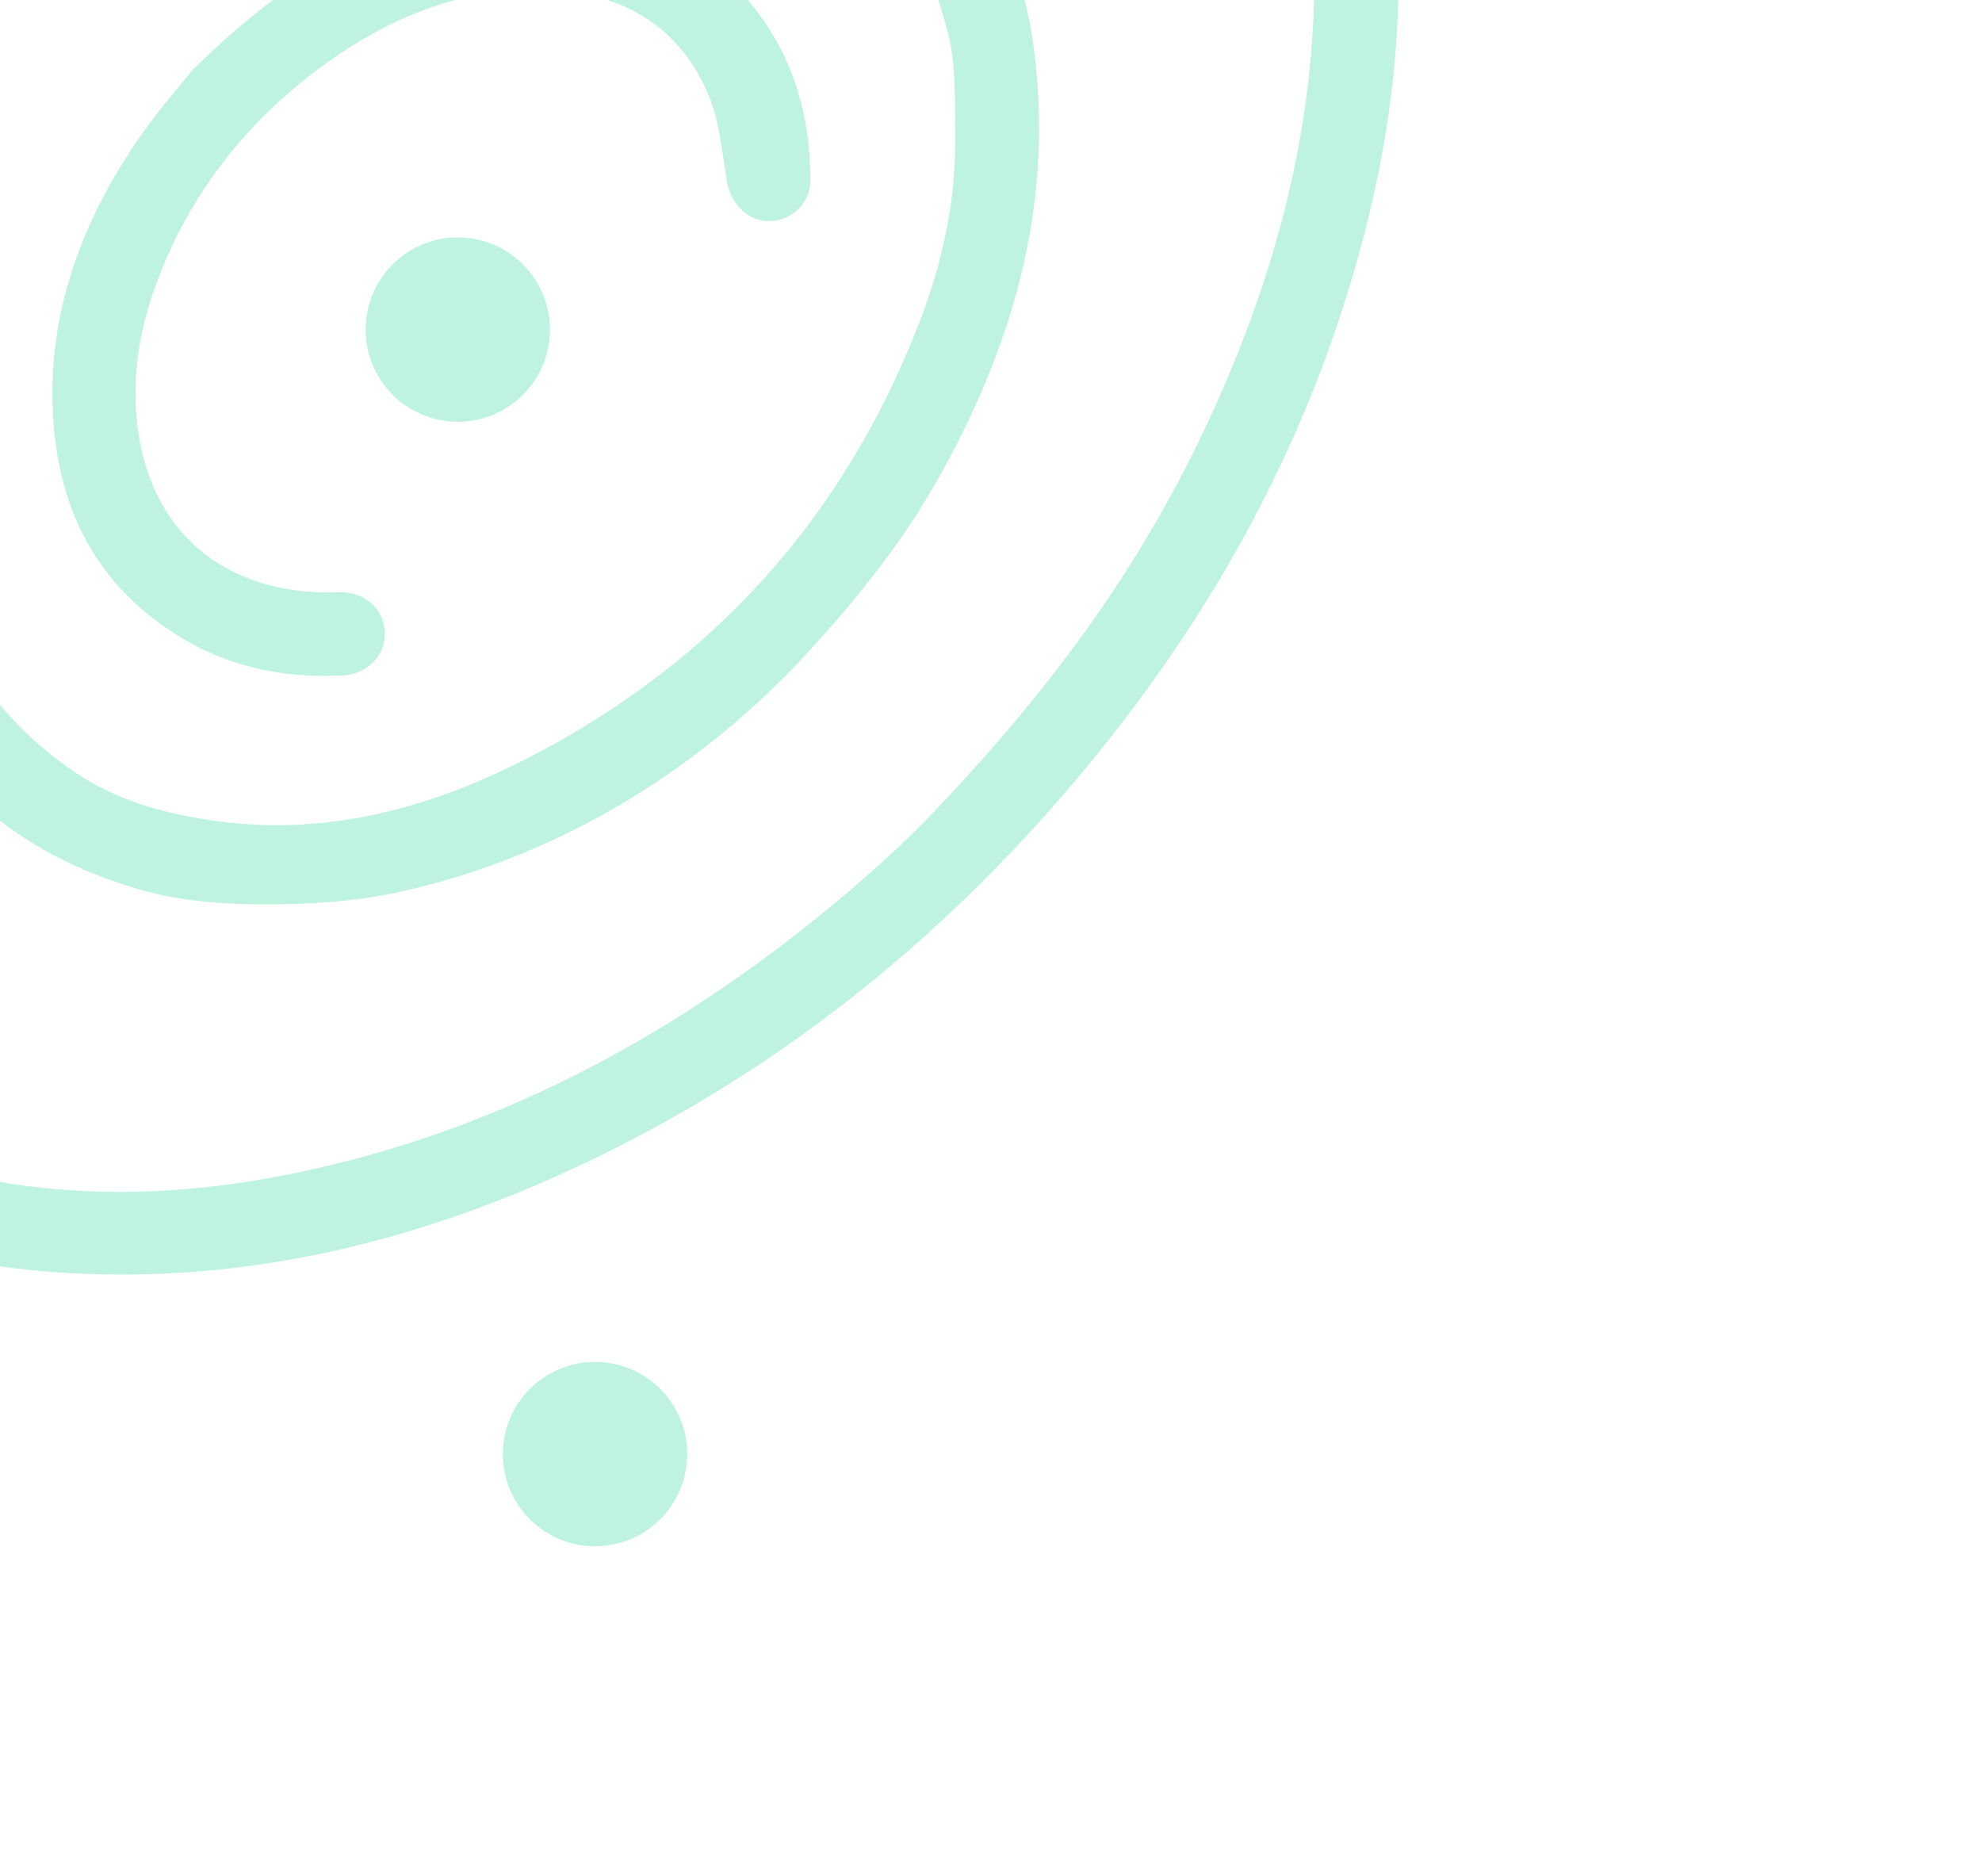
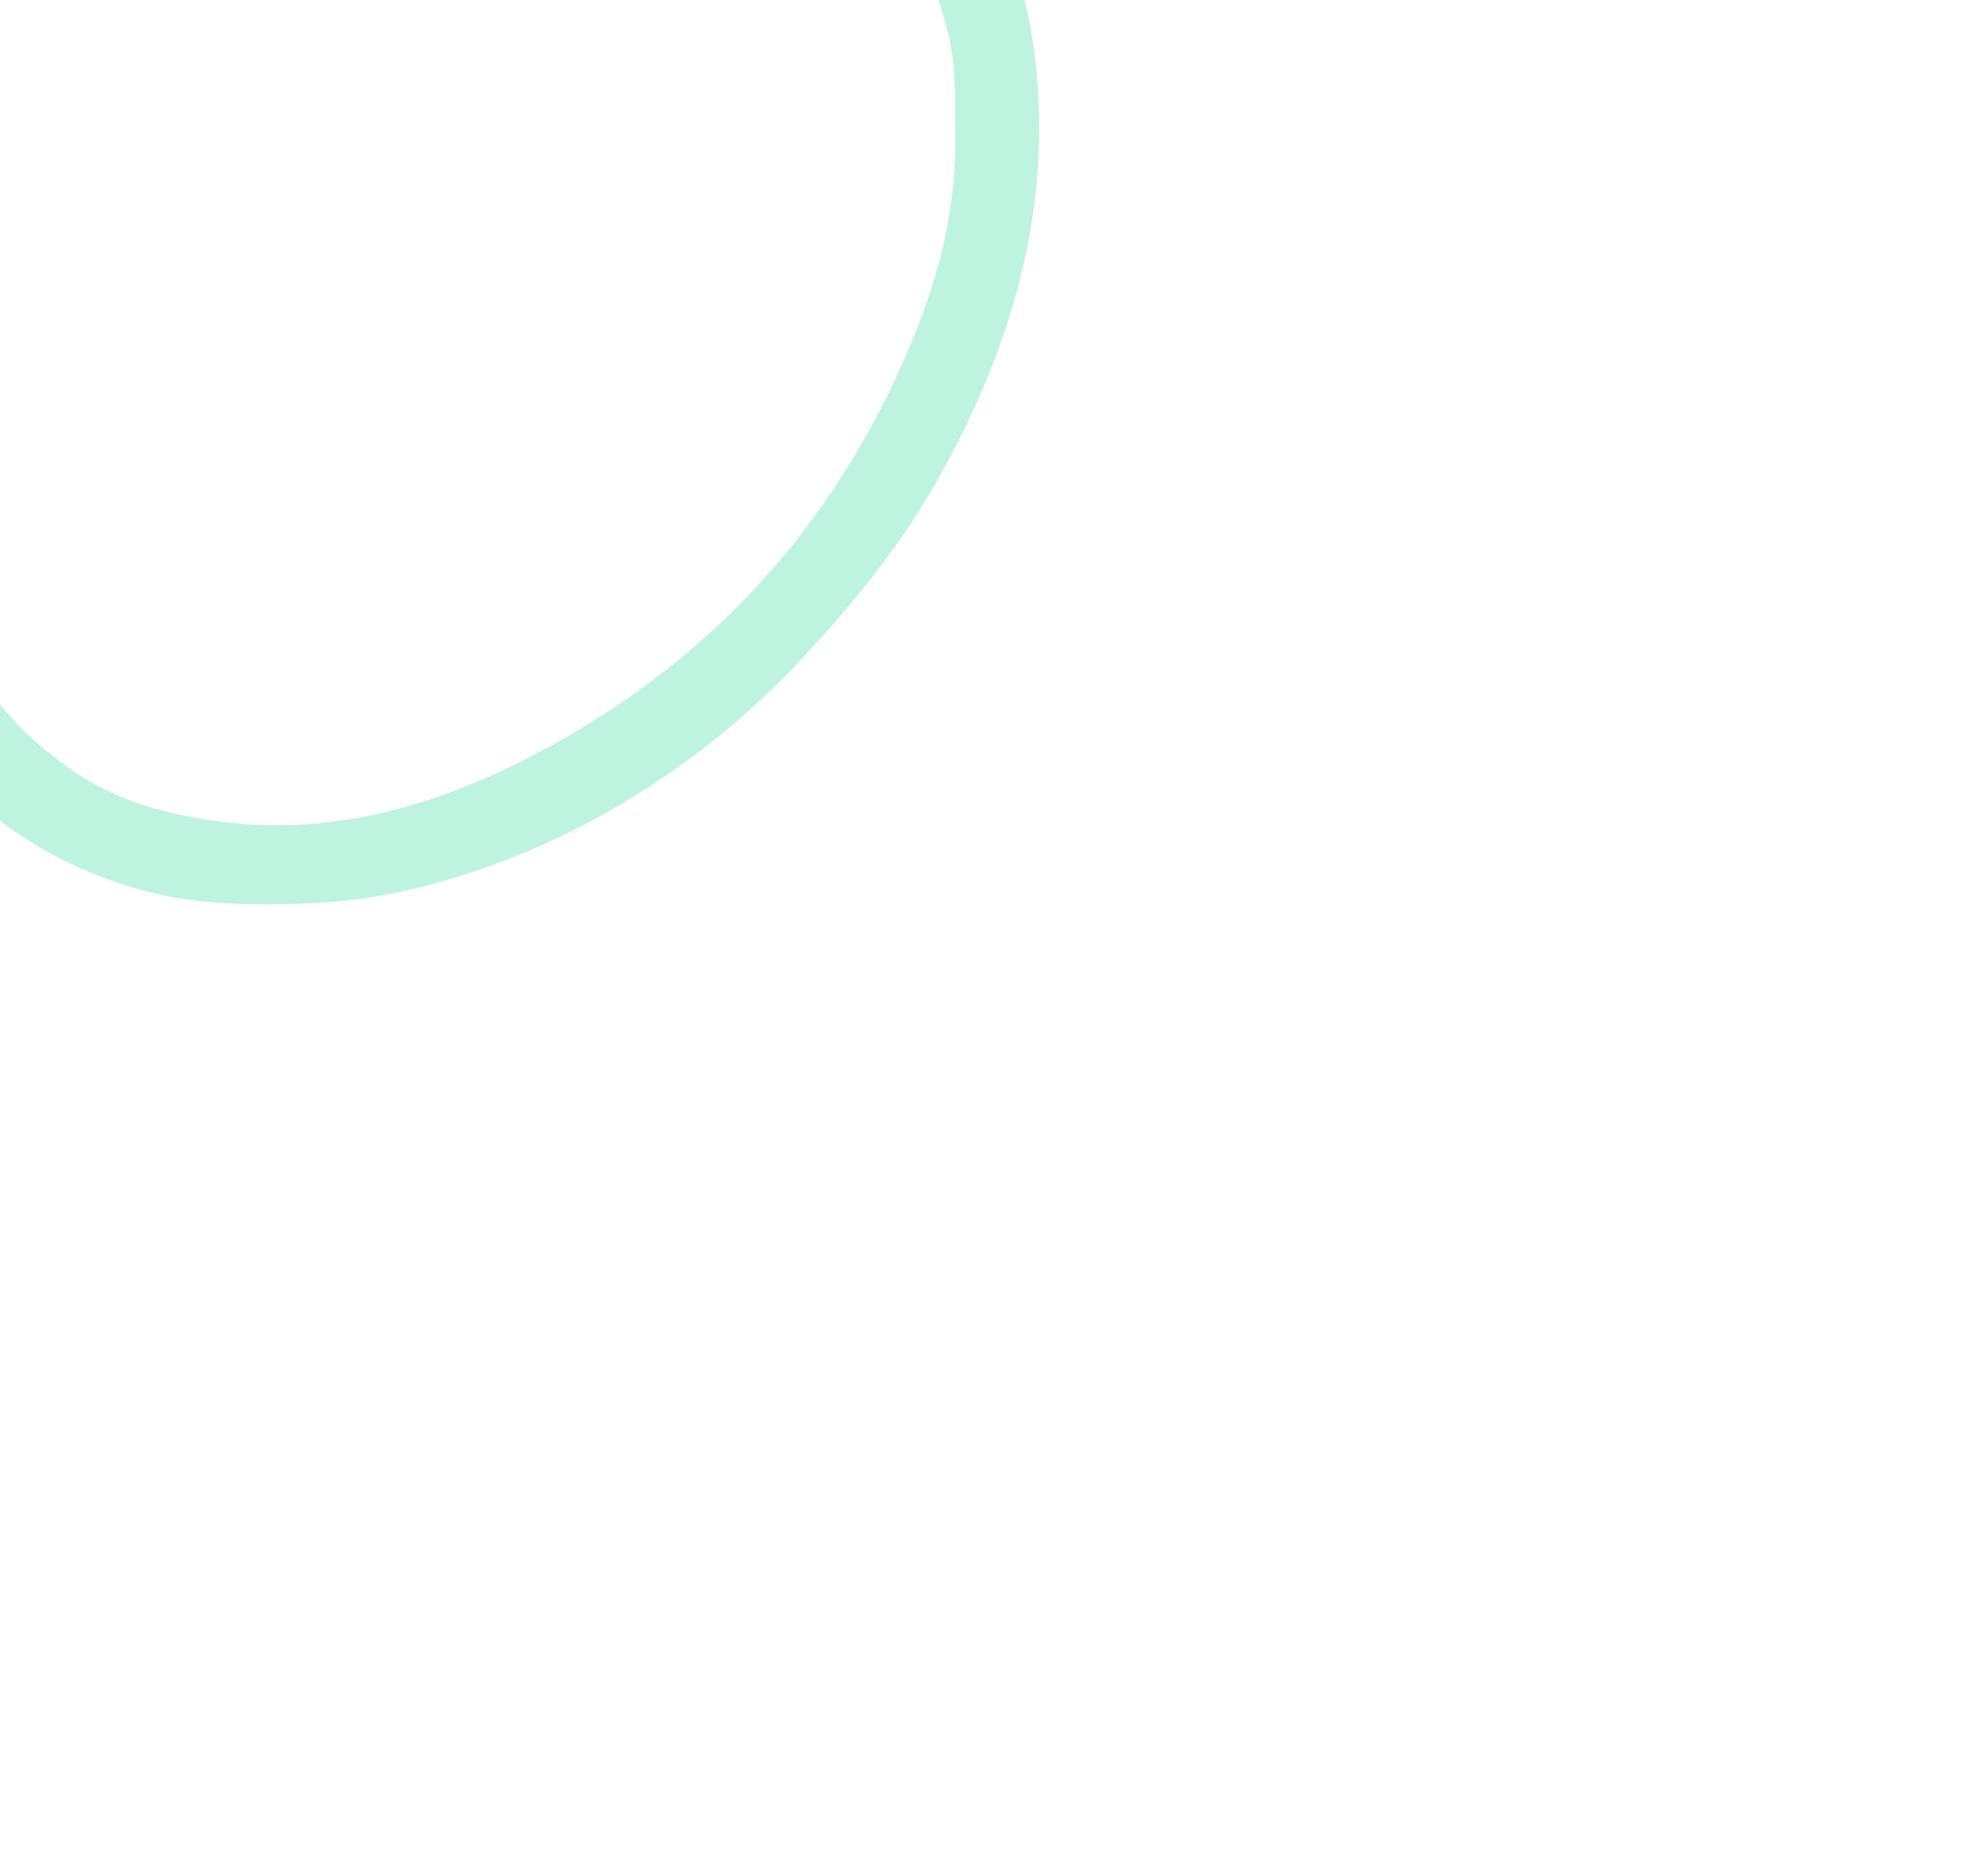
<svg xmlns="http://www.w3.org/2000/svg" width="502" height="475" viewBox="0 0 502 475" fill="none">
  <g filter="url(#filter0_f_857_1958)">
-     <path d="M237.078 205.02C268.437 172.083 289.949 141.277 306.025 106.744C324.393 67.269 334.865 26.063 332.593 -17.787C331.088 -46.741 323.652 -73.961 307.831 -98.586C291.481 -124.041 269.063 -142.046 241.027 -153.199C218.975 -161.968 196.005 -165.05 172.412 -164.564C168.849 -164.49 165.013 -164.559 161.768 -165.79C157.436 -167.422 155.364 -172.882 156.379 -177.234C157.504 -182.063 161.521 -185.649 166.963 -185.546C179.382 -185.317 191.86 -185.332 204.182 -184.014C232.067 -181.026 257.938 -171.795 281.077 -155.849C317.207 -130.948 339.2 -96.376 348.833 -53.851C359.369 -7.332 353.627 38.108 338.539 82.704C324.137 125.281 301.446 163.176 272.551 197.461C237.986 238.473 196.926 271.313 148.453 294.391C108.501 313.417 66.476 324.286 21.866 322.61C-16.869 321.15 -52.481 310.143 -83.059 285.619C-113.249 261.402 -132.548 230.086 -140.602 192.277C-143.587 178.263 -144.766 163.834 -146.162 149.538C-146.881 142.176 -142.214 137.163 -136.046 137.064C-129.751 136.962 -125.262 142.016 -125.054 149.49C-124.382 173.869 -119.663 197.299 -109.071 219.438C-91.418 256.343 -62.888 280.854 -24.187 293.392C13.037 305.454 50.579 303.645 87.962 294.015C128.119 283.677 164.19 264.933 197.201 240.003C213.353 227.809 228.368 214.413 237.073 205.023L237.078 205.02Z" fill="#BEF3DF" />
    <path d="M200.46 169.628C176.123 194.651 142.314 216.911 100.978 225.926C90.013 228.316 78.51 229.036 67.253 229.028C57.019 229.02 46.432 228.287 36.613 225.612C-6.618 213.837 -32.8 180.932 -38.695 138.778C-39.406 133.684 -39.746 128.509 -39.917 123.364C-40.136 116.806 -35.66 112.02 -29.599 111.911C-23.703 111.805 -19.153 116.138 -18.901 122.555C-18.325 137.273 -15.603 151.441 -8.889 164.692C-2.36 177.59 7.168 187.614 19.166 195.685C29.451 202.604 40.83 205.786 52.782 207.645C82.012 212.19 109.113 204.737 134.624 191.499C180.846 167.51 213.589 131.013 232.591 82.359C238.588 67.002 242.135 51.147 241.949 34.642C241.849 25.813 242.233 16.651 240.082 8.237C231.85 -23.963 210.39 -51.381 166.681 -56.298C161.13 -56.92 155.476 -56.805 149.871 -56.819C143.364 -56.832 138.346 -61.013 138.063 -66.929C137.782 -72.817 142.384 -77.719 148.868 -77.981C180.881 -79.265 209.615 -70.96 232.646 -47.745C249.005 -31.255 258.668 -11.146 261.796 11.946C266.996 50.351 257.204 85.611 238.894 118.964C229.73 135.664 218.298 150.756 200.466 169.639L200.46 169.628Z" fill="#BEF3DF" />
-     <path d="M48.651 17.846C72.669 -5.958 96.666 -20.005 125.898 -23.267C150.856 -26.053 172.906 -19.59 189.625 0.26C200.623 13.325 205.265 28.814 205.249 45.711C205.245 51.593 200.327 56.031 194.67 56.004C189.309 55.977 185.072 51.562 184.119 45.945C182.843 38.382 182.246 30.378 179.24 23.497C171.343 5.455 156.099 -2.245 137.026 -2.602C116.159 -2.992 97.881 4.77 81.393 16.907C63.84 29.827 50.365 46.209 41.755 66.343C35.628 80.687 32.586 95.67 35.299 111.192C39.46 134.963 56.534 149.187 81.026 150.014C82.69 150.072 84.36 149.98 86.028 149.97C92.613 149.944 97.349 154.262 97.456 160.382C97.554 166.117 92.994 170.771 86.694 171.063C73.43 171.682 60.638 169.572 48.888 163.18C25.577 150.501 14.559 130.148 13.382 104.204C12.251 79.337 20.43 57.053 34.029 36.681C39.306 28.779 45.695 21.619 48.654 17.852L48.651 17.846Z" fill="#BEF3DF" />
-     <path d="M104.153 63.323C93.029 69.838 89.292 84.138 95.807 95.262C102.322 106.387 116.622 110.124 127.747 103.609C138.871 97.094 142.608 82.794 136.093 71.669C129.578 60.544 115.278 56.807 104.153 63.323Z" fill="#BEF3DF" />
-     <path d="M138.92 348.104C127.795 354.619 124.058 368.919 130.574 380.043C137.089 391.168 151.389 394.905 162.513 388.39C173.638 381.875 177.375 367.575 170.86 356.45C164.345 345.326 150.045 341.589 138.92 348.104Z" fill="#BEF3DF" />
  </g>
  <defs>
    <filter id="filter0_f_857_1958" x="-176.235" y="-215.548" width="560.446" height="637.142" filterUnits="userSpaceOnUse" color-interpolation-filters="sRGB">
      <feFlood flood-opacity="0" result="BackgroundImageFix" />
      <feBlend mode="normal" in="SourceGraphic" in2="BackgroundImageFix" result="shape" />
      <feGaussianBlur stdDeviation="15" result="effect1_foregroundBlur_857_1958" />
    </filter>
  </defs>
</svg>